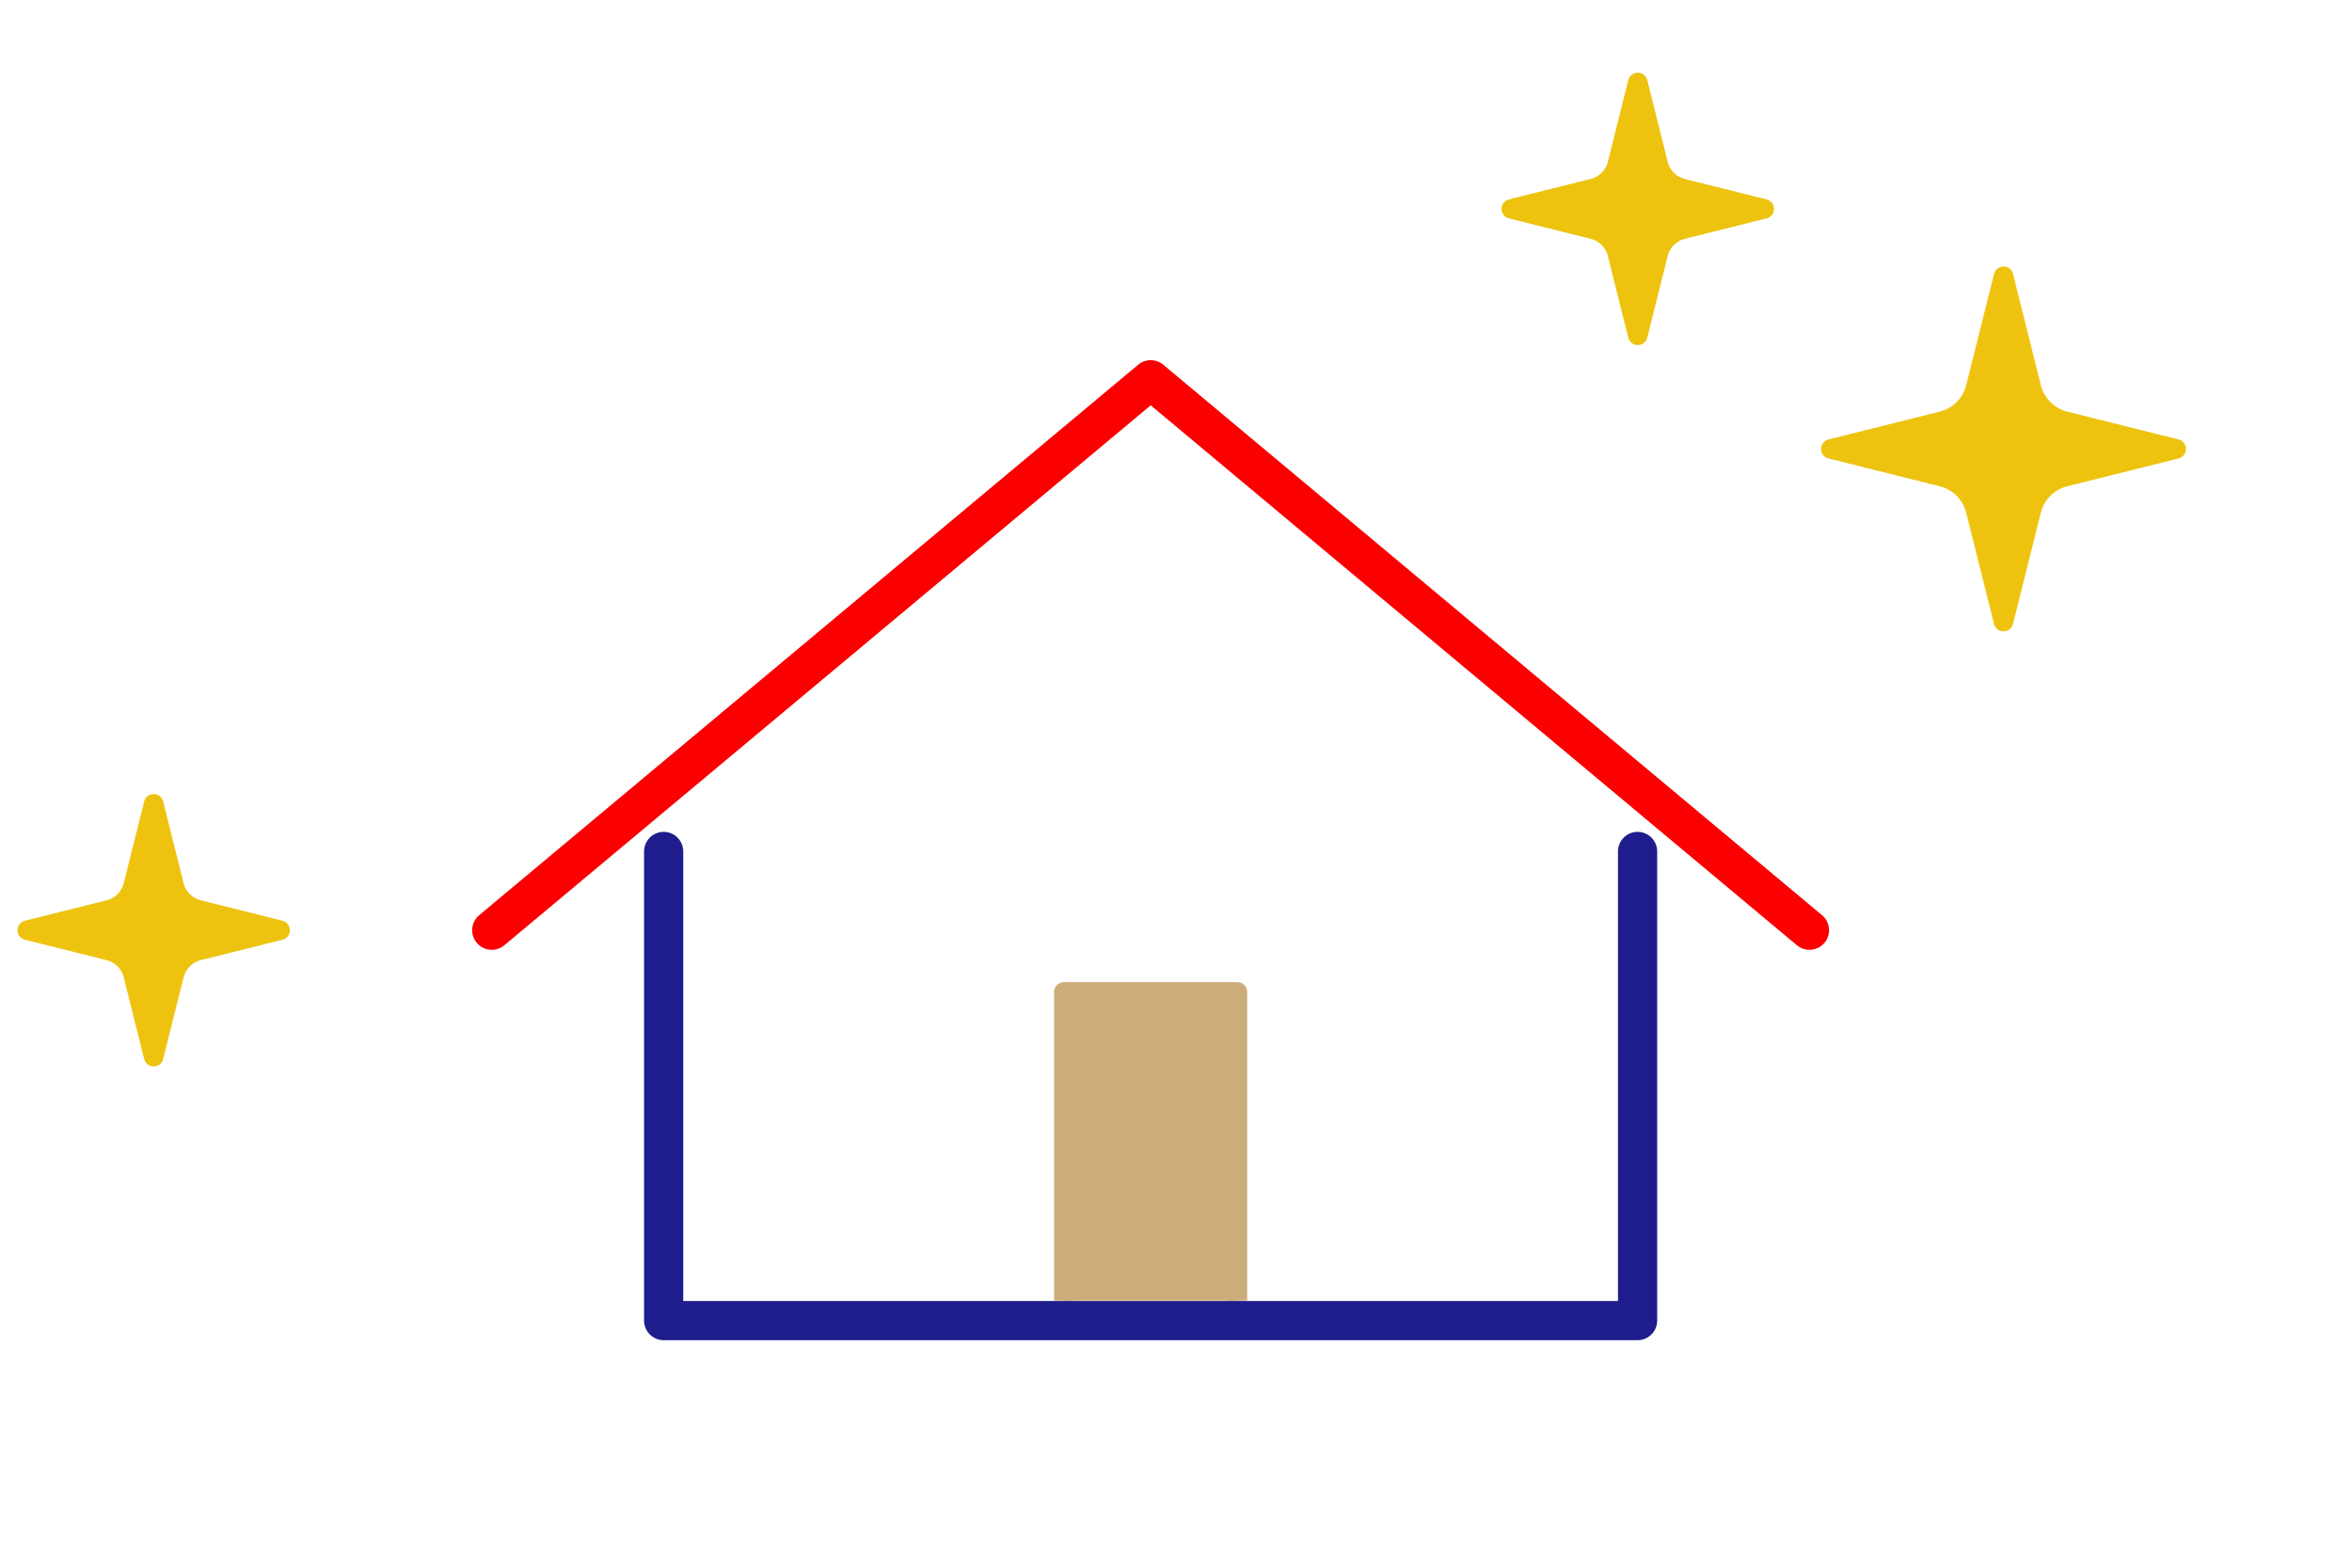
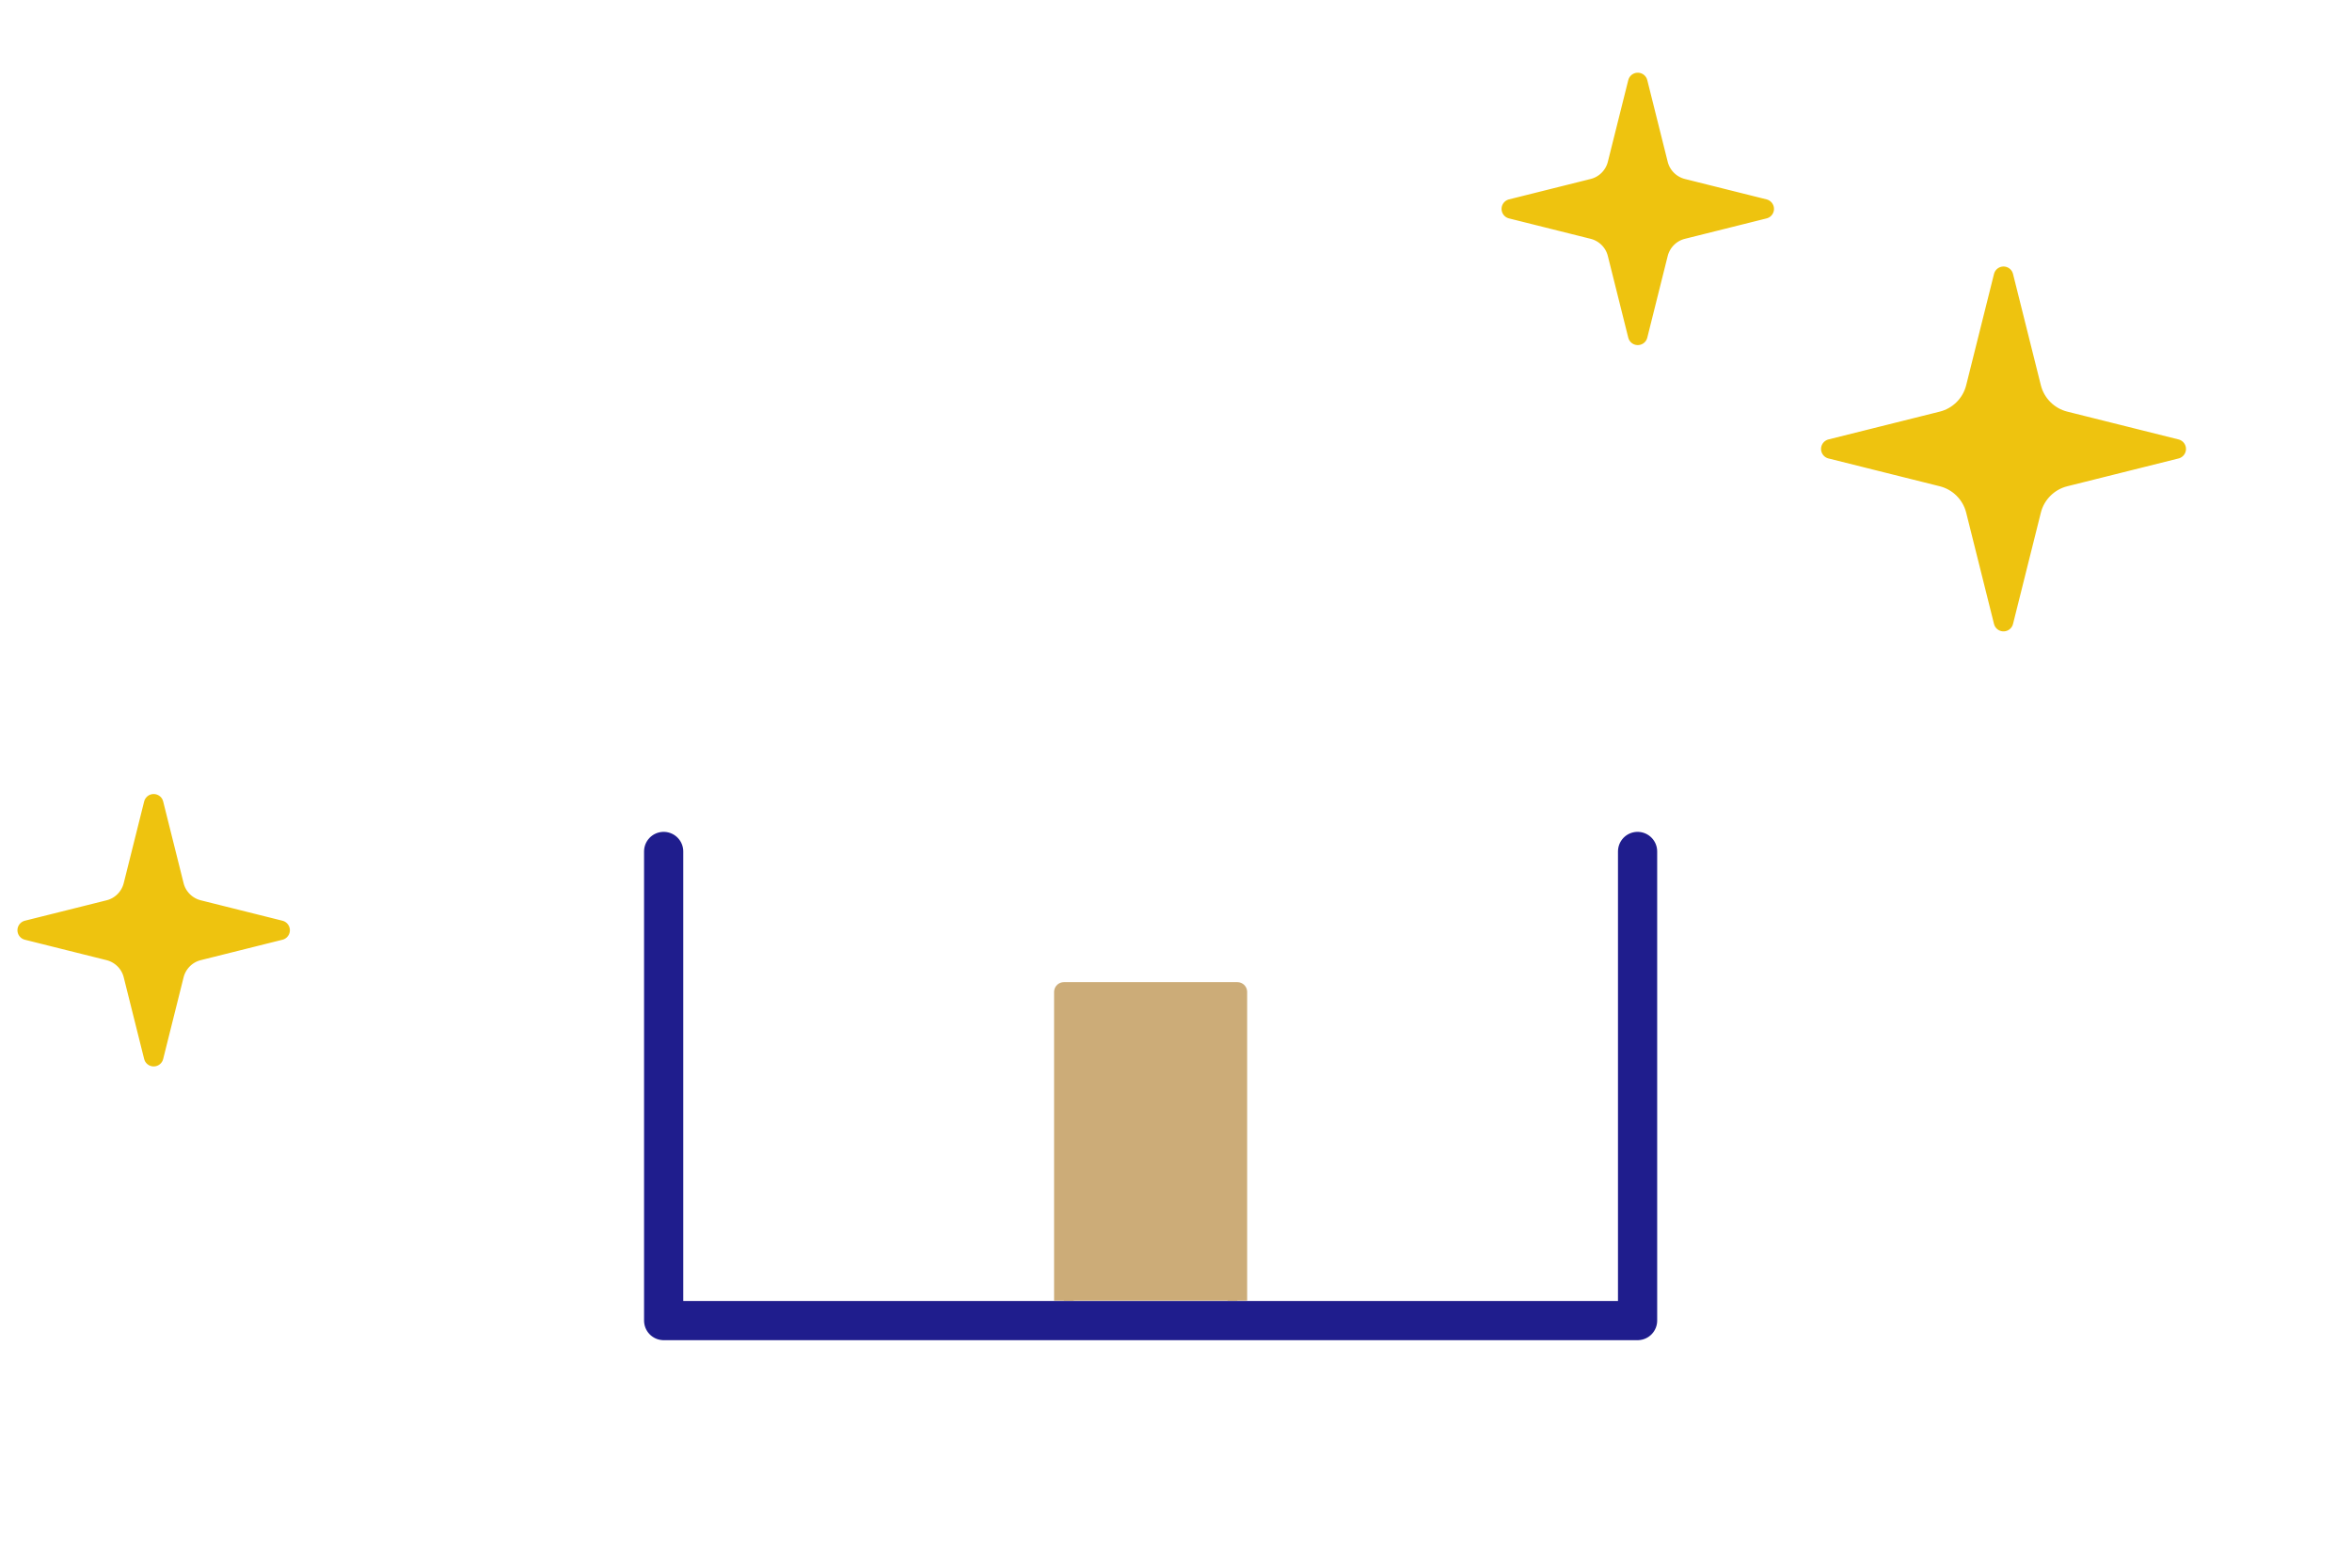
<svg xmlns="http://www.w3.org/2000/svg" id="_レイヤー_2" viewBox="0 0 120 80">
  <defs>
    <style>.cls-1{fill:#eec30f;stroke:#eec30f;}.cls-1,.cls-2,.cls-3{stroke-linecap:round;}.cls-1,.cls-2,.cls-3,.cls-4{stroke-linejoin:round;}.cls-2{stroke:#1f1d8d;}.cls-2,.cls-3{fill:none;stroke-width:2px;}.cls-3{stroke:#fa0000;}.cls-4{fill:#ccac78;stroke:#ccac78;}.cls-5{opacity:0;}</style>
  </defs>
  <g id="design">
    <g>
      <rect class="cls-5" width="120" height="80" />
      <g>
-         <polyline class="cls-3" points="25.09 47.47 58.71 19.38 92.32 47.47" />
        <polyline class="cls-2" points="83.55 43.45 83.55 67.39 33.86 67.39 33.86 43.45" />
        <polyline class="cls-4" points="54.28 66.37 54.28 50.62 63.13 50.62 63.13 66.37" />
-         <path class="cls-1" d="m85.85,9.62l4.16,1.04-4.16,1.04c-.62.15-1.1.64-1.25,1.25l-1.04,4.16-1.04-4.16c-.15-.62-.64-1.1-1.25-1.25l-4.16-1.04,4.16-1.04c.62-.15,1.1-.64,1.25-1.25l1.04-4.16,1.04,4.16c.15.62.64,1.1,1.25,1.25Z" />
+         <path class="cls-1" d="m85.85,9.62l4.16,1.04-4.16,1.04c-.62.15-1.1.64-1.25,1.25l-1.04,4.16-1.04-4.16c-.15-.62-.64-1.1-1.25-1.25l-4.16-1.04,4.16-1.04c.62-.15,1.1-.64,1.25-1.25l1.04-4.16,1.04,4.16c.15.62.64,1.1,1.25,1.25" />
        <path class="cls-1" d="m10.13,46.43l4.16,1.04-4.16,1.04c-.62.15-1.1.64-1.25,1.25l-1.04,4.16-1.04-4.16c-.15-.62-.64-1.1-1.25-1.25l-4.16-1.04,4.16-1.04c.62-.15,1.1-.64,1.25-1.25l1.04-4.16,1.04,4.16c.15.62.64,1.1,1.25,1.25Z" />
        <path class="cls-1" d="m105.35,21.49l5.68,1.42-5.68,1.42c-.84.21-1.5.87-1.71,1.71l-1.42,5.68-1.42-5.68c-.21-.84-.87-1.5-1.71-1.71l-5.68-1.42,5.68-1.42c.84-.21,1.5-.87,1.71-1.71l1.42-5.68,1.42,5.68c.21.84.87,1.5,1.71,1.71Z" />
      </g>
    </g>
  </g>
</svg>